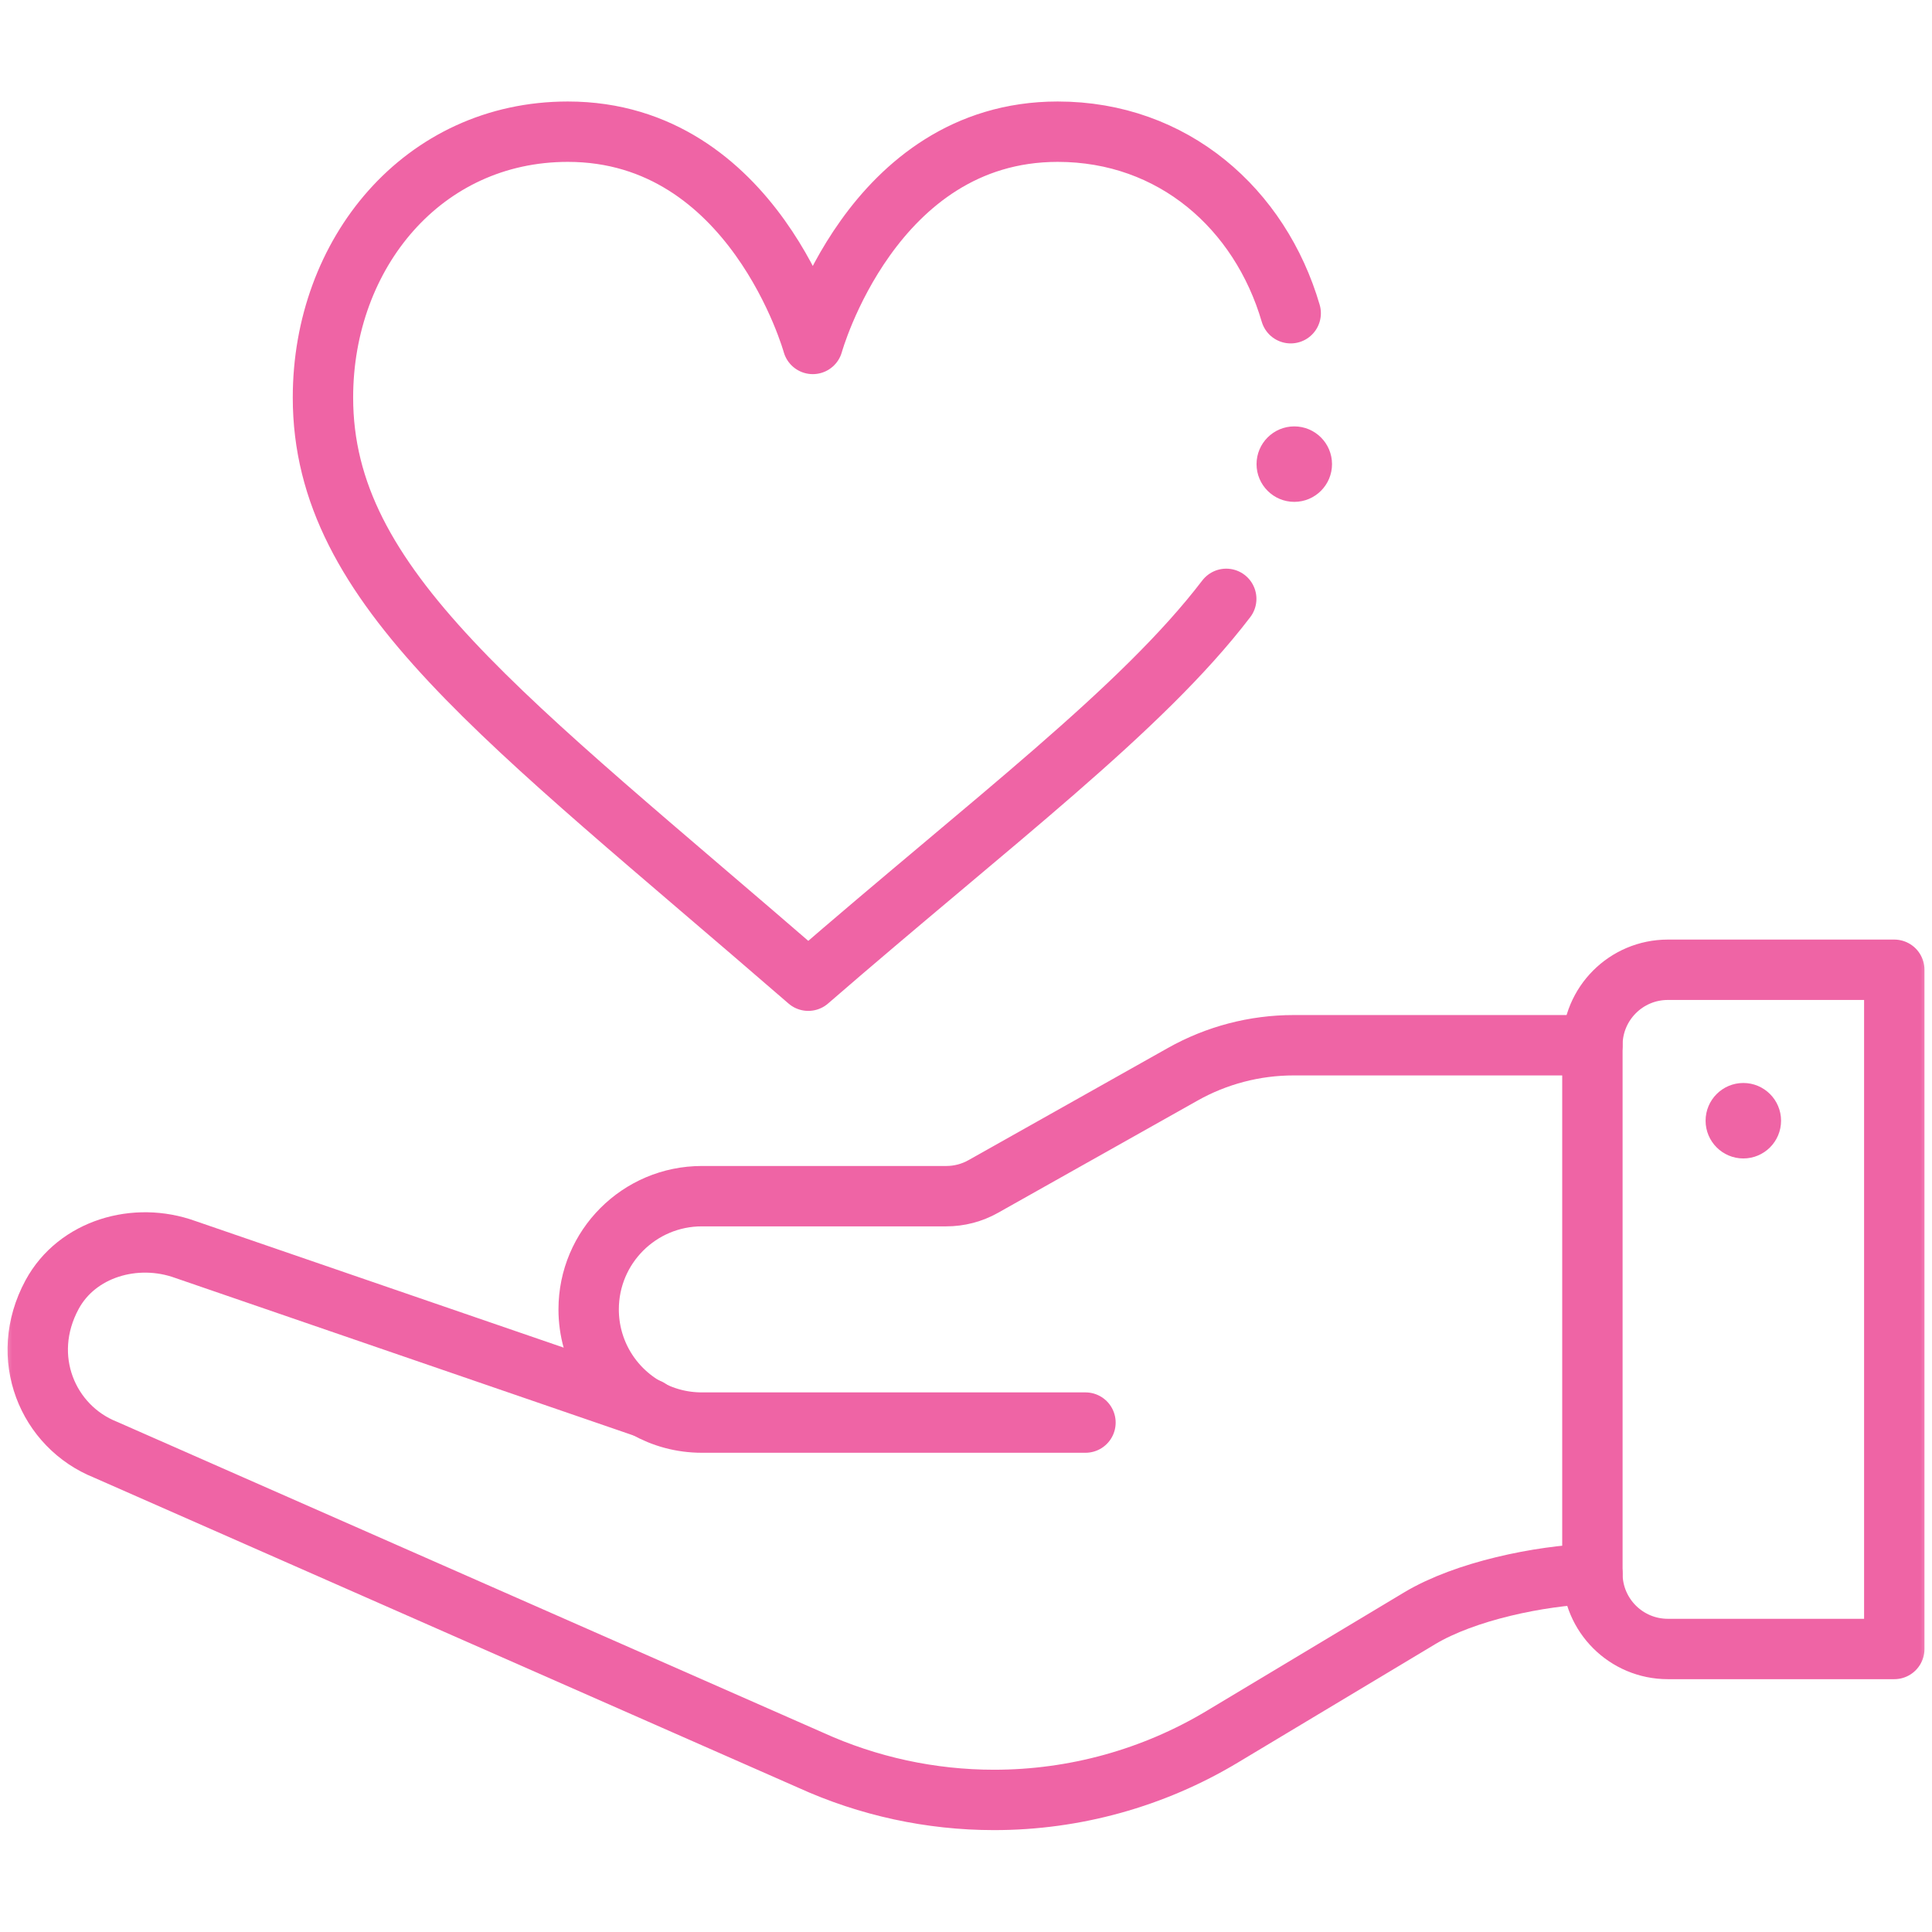
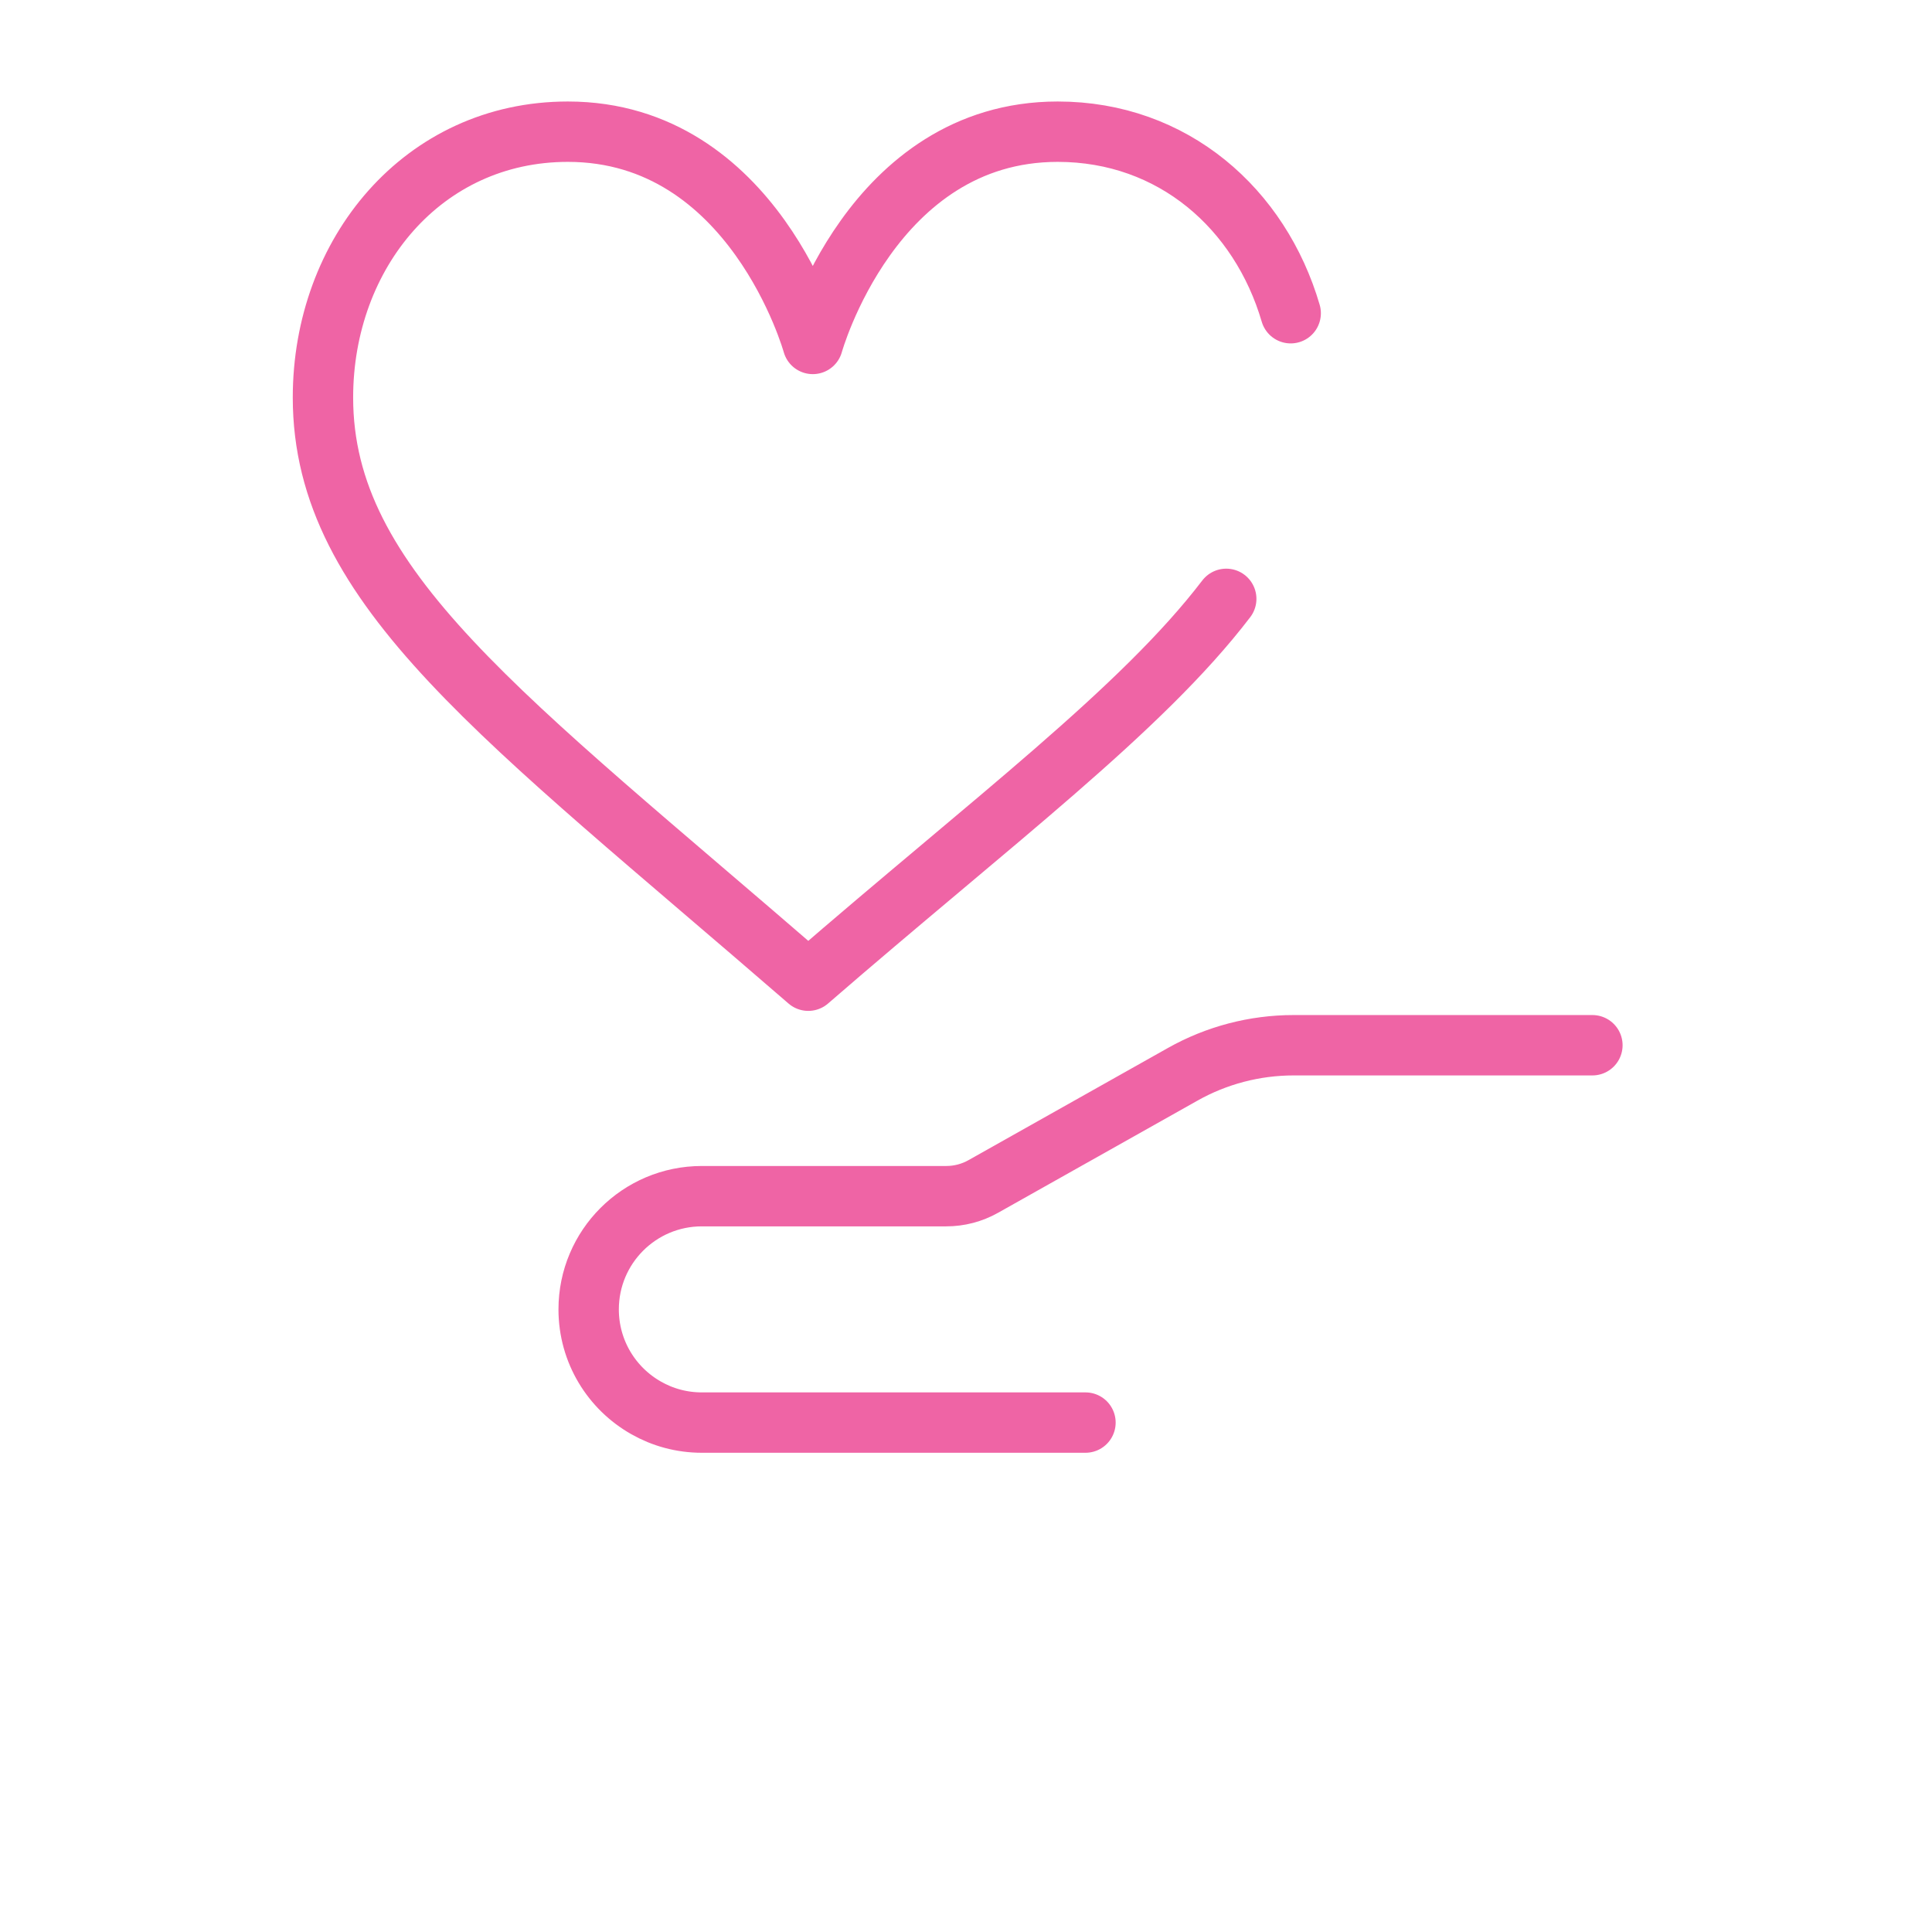
<svg xmlns="http://www.w3.org/2000/svg" width="80" height="80" viewBox="0 0 80 80" fill="none">
  <mask id="mask0_2660_18493" style="mask-type:luminance" maskUnits="userSpaceOnUse" x="0" y="0" width="80" height="80">
    <path d="M80 7.62939e-06H7.62939e-06V80H80V7.62939e-06Z" fill="white" />
  </mask>
  <g mask="url(#mask0_2660_18493)">
-     <path d="M72.188 44.844C71.325 44.844 70.625 45.544 70.625 46.406C70.625 47.269 71.325 47.969 72.188 47.969C73.05 47.969 73.75 47.269 73.75 46.406C73.75 45.544 73.05 44.844 72.188 44.844Z" fill="#EF64A5" />
-     <path d="M65.938 65.166C65.942 66.888 67.339 68.281 69.062 68.281H78.438V40.156H69.062C67.336 40.156 65.938 41.555 65.938 43.281V65.166Z" stroke="#EF64A5" stroke-width="2.5" stroke-miterlimit="10" stroke-linecap="round" stroke-linejoin="round" />
-     <path d="M26.866 58.336L7.666 51.736C5.617 50.997 3.191 51.695 2.156 53.609C0.752 56.208 1.981 59.074 4.367 60.028L33.562 72.883C35.95 73.969 38.542 74.531 41.164 74.531C44.492 74.531 47.758 73.627 50.611 71.914L58.783 67.011C60.669 65.88 63.745 65.246 65.938 65.166" stroke="#EF64A5" stroke-width="2.5" stroke-miterlimit="10" stroke-linecap="round" stroke-linejoin="round" />
    <path d="M65.938 43.281H53.567C51.956 43.281 50.373 43.695 48.97 44.486L40.714 49.13C40.245 49.394 39.719 49.531 39.181 49.531H29.062C26.473 49.531 24.375 51.63 24.375 54.219C24.375 55.969 25.333 57.494 26.755 58.298C27.436 58.686 28.223 58.906 29.062 58.906H44.947" stroke="#EF64A5" stroke-width="2.5" stroke-miterlimit="10" stroke-linecap="round" stroke-linejoin="round" />
    <path d="M53.445 12.97C52.18 8.651 48.581 5.453 43.797 5.453C36.09 5.453 33.656 14.242 33.656 14.242C33.656 14.242 31.222 5.453 23.514 5.453C17.511 5.453 13.373 10.492 13.373 16.461C13.373 24.359 20.82 29.647 33.469 40.609C41.088 34.005 47.269 29.391 50.776 24.797" stroke="#EF64A5" stroke-width="2.5" stroke-miterlimit="10" stroke-linecap="round" stroke-linejoin="round" />
-     <path d="M53.594 17.656C52.731 17.656 52.031 18.356 52.031 19.219C52.031 20.081 52.731 20.781 53.594 20.781C54.456 20.781 55.156 20.081 55.156 19.219C55.156 18.356 54.456 17.656 53.594 17.656Z" fill="#EF64A5" />
  </g>
</svg>